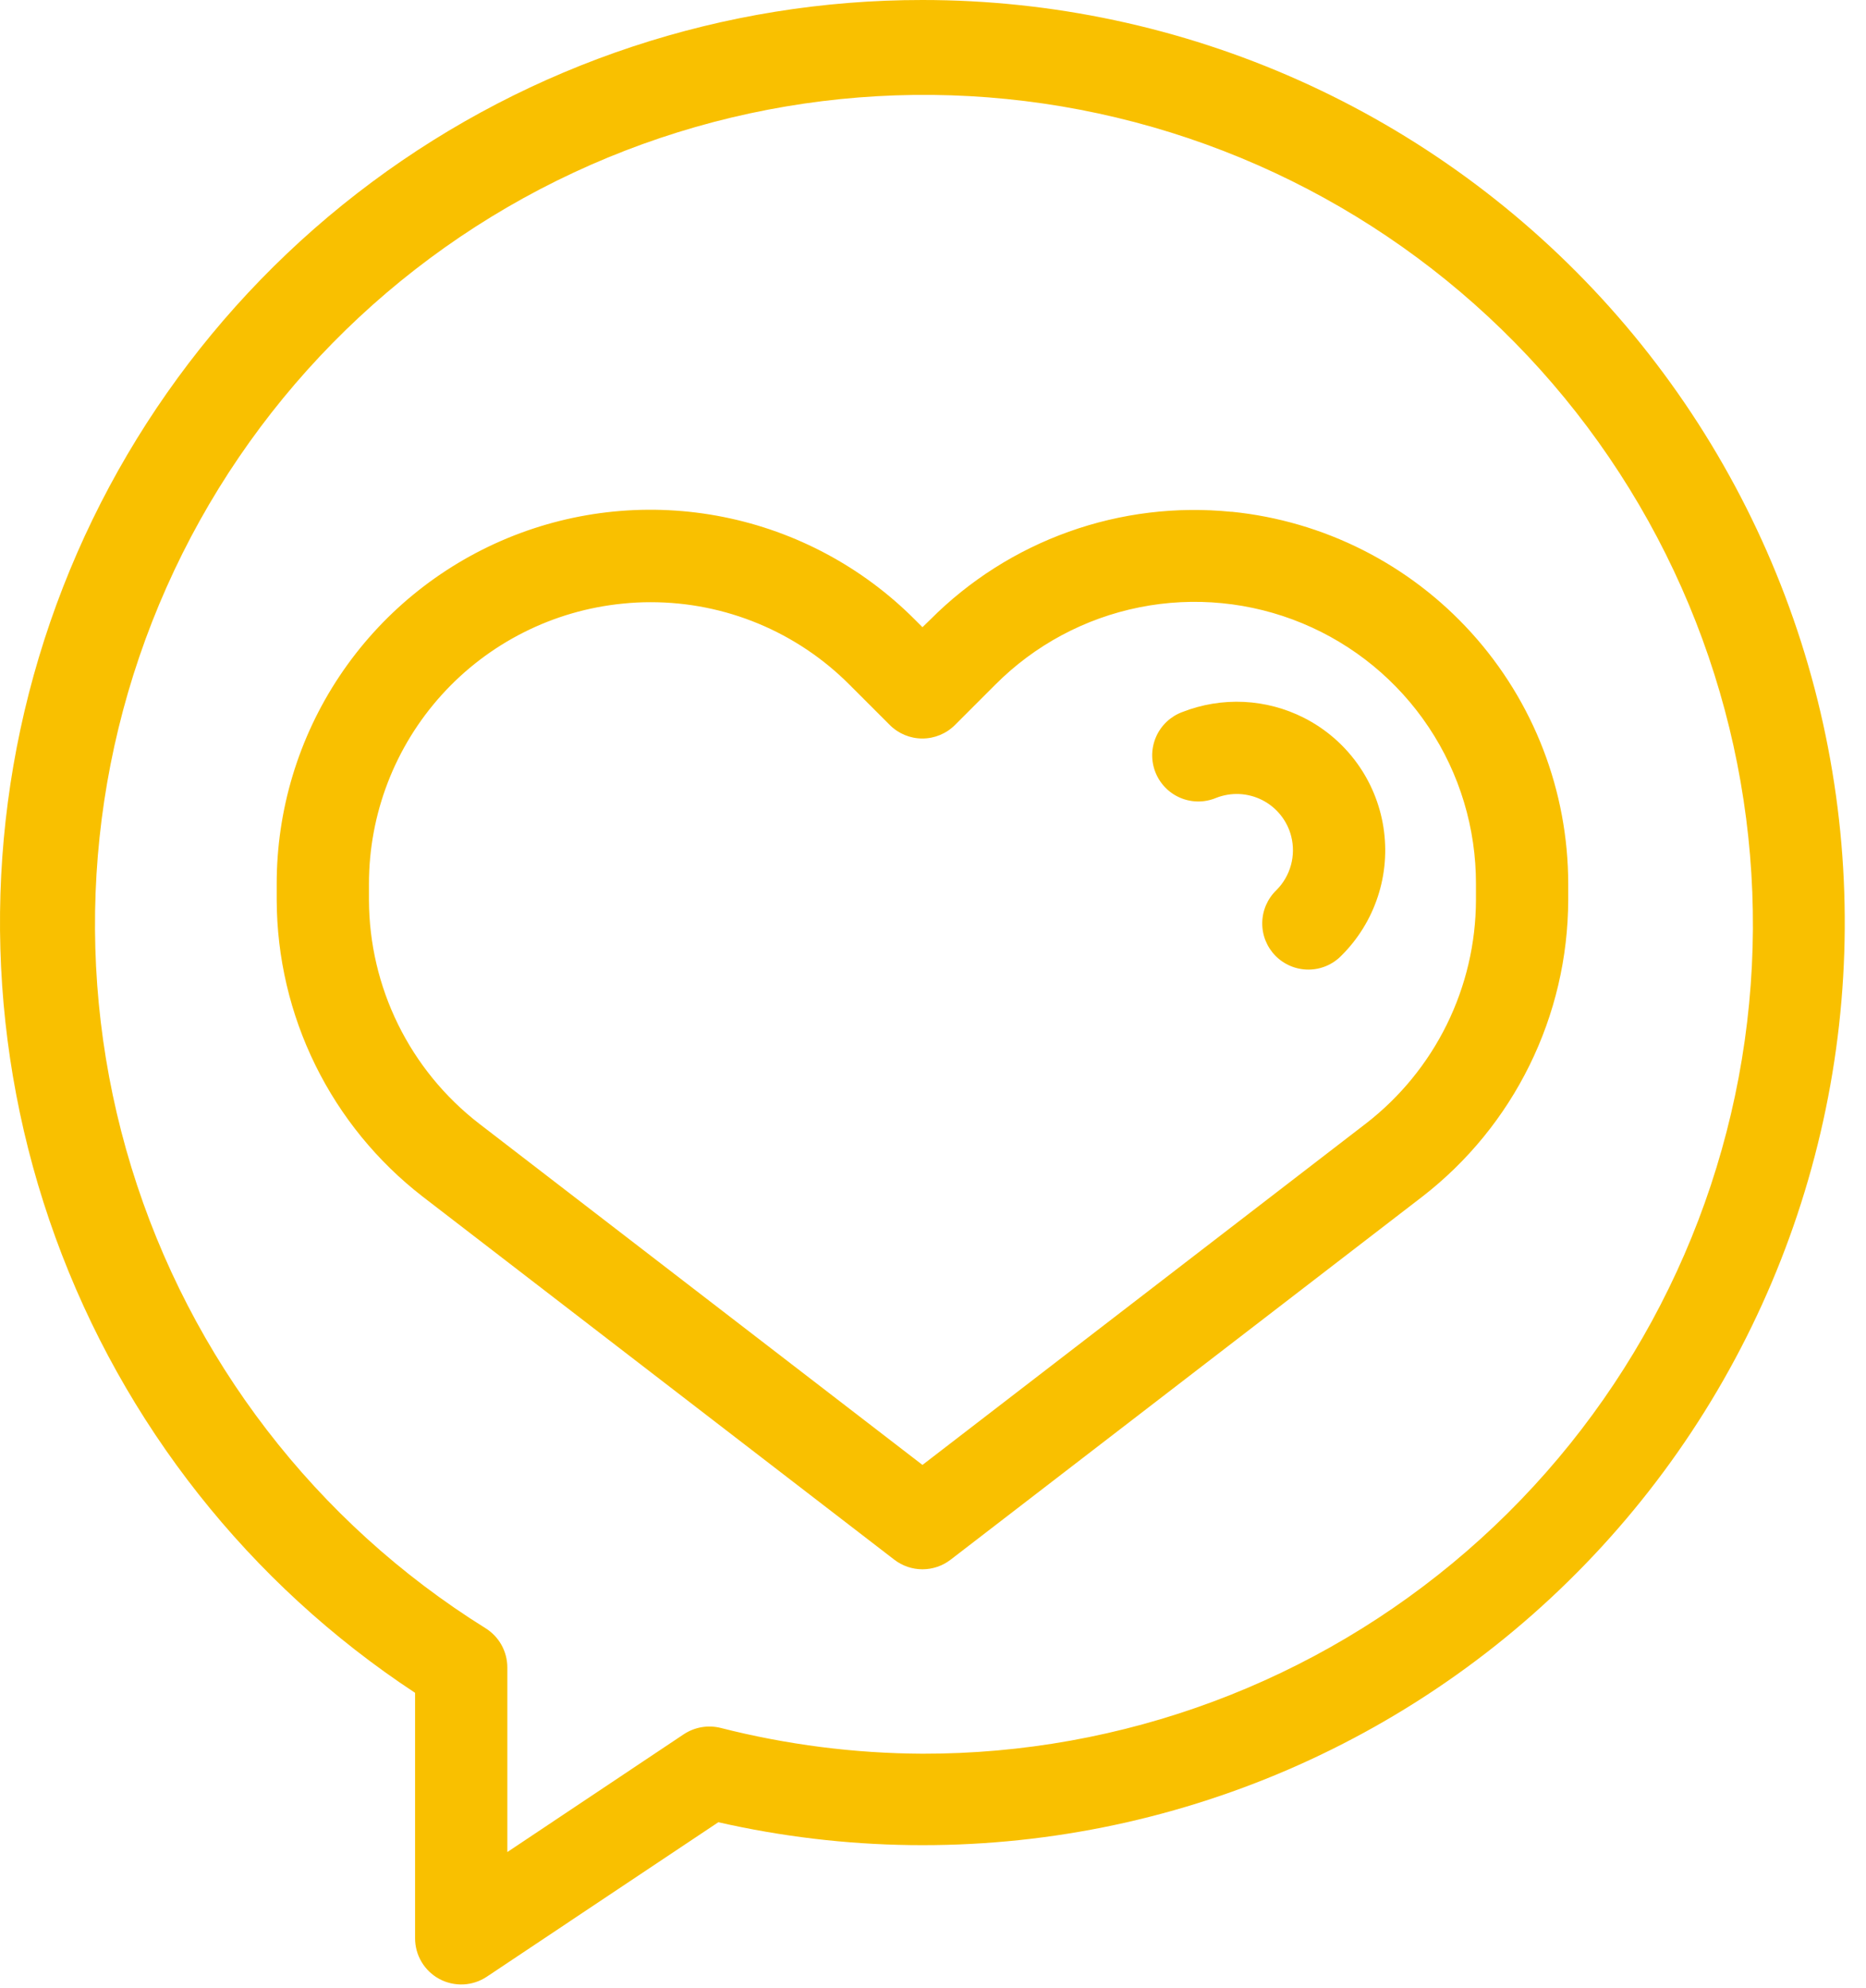
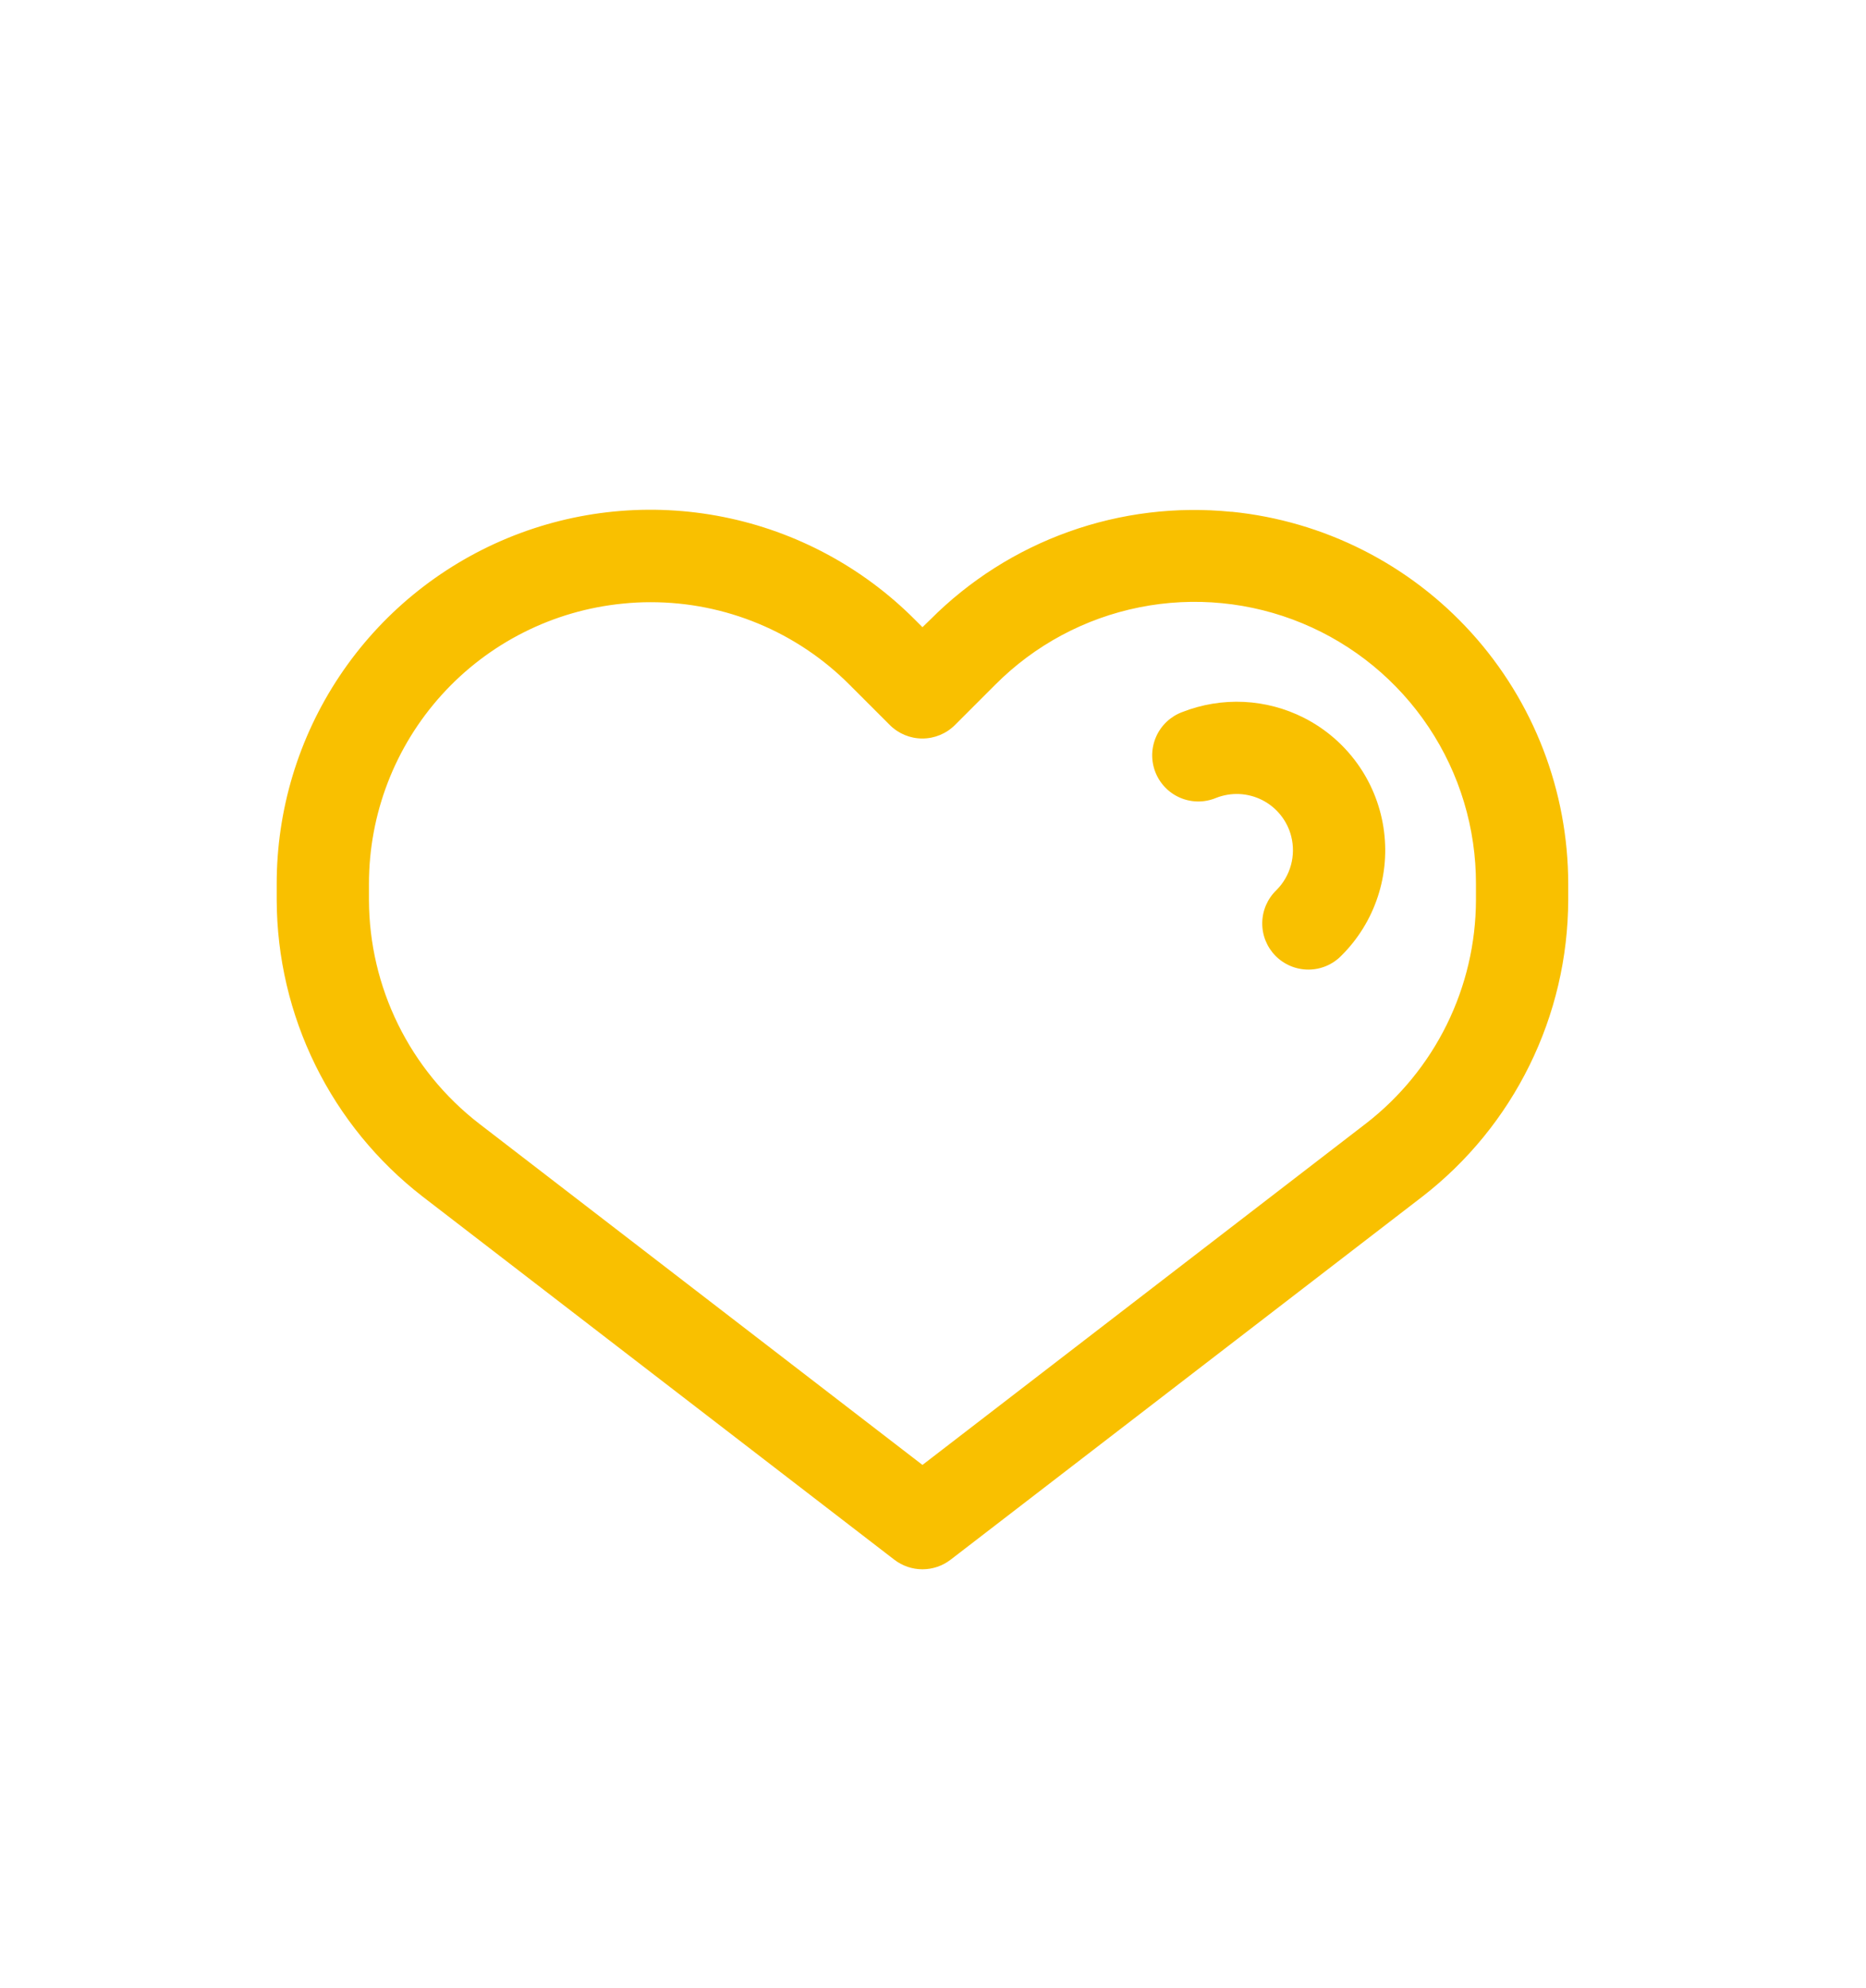
<svg xmlns="http://www.w3.org/2000/svg" width="77" height="82" viewBox="0 0 77 82" fill="none">
  <path d="M50.818 21.109C48.546 20.88 46.253 21.16 44.103 21.929C41.954 22.697 40.002 23.935 38.391 25.551L38.065 25.867L37.749 25.551C35.593 23.39 32.845 21.918 29.851 21.321C26.858 20.724 23.755 21.029 20.935 22.197C18.115 23.366 15.705 25.344 14.011 27.883C12.317 30.422 11.415 33.407 11.418 36.459V37.124C11.426 39.485 11.972 41.814 13.015 43.932C14.058 46.051 15.571 47.903 17.439 49.349L36.904 64.326C37.237 64.582 37.645 64.721 38.065 64.721C38.485 64.721 38.893 64.582 39.226 64.326L58.692 49.352C60.56 47.907 62.073 46.054 63.116 43.934C64.16 41.815 64.705 39.486 64.712 37.124V36.456C64.712 32.629 63.29 28.94 60.722 26.103C58.155 23.266 54.625 21.485 50.818 21.105V21.109ZM60.905 37.124C60.9 38.902 60.489 40.656 59.703 42.252C58.917 43.847 57.778 45.243 56.371 46.332L38.065 60.417L19.759 46.332C18.353 45.243 17.213 43.847 16.428 42.252C15.642 40.656 15.231 38.902 15.225 37.124V36.456C15.223 33.573 16.294 30.793 18.229 28.656C20.164 26.519 22.825 25.178 25.694 24.895C26.079 24.855 26.465 24.835 26.853 24.836C28.376 24.835 29.885 25.135 31.293 25.719C32.7 26.303 33.978 27.159 35.054 28.239L36.716 29.9C37.073 30.257 37.557 30.458 38.061 30.458C38.566 30.458 39.05 30.257 39.407 29.9L41.069 28.239C42.692 26.609 44.763 25.498 47.019 25.047C49.275 24.596 51.614 24.825 53.74 25.706C55.865 26.587 57.681 28.079 58.957 29.994C60.233 31.908 60.911 34.159 60.905 36.459V37.124Z" fill="#F9C000" />
-   <path d="M38.065 7.89176e-06C29.879 -0.005 21.91 2.63 15.341 7.515C8.772 12.399 3.954 19.273 1.603 27.113C-0.748 34.954 -0.508 43.344 2.289 51.037C5.086 58.73 10.29 65.316 17.128 69.816V79.94C17.128 80.285 17.221 80.623 17.398 80.918C17.576 81.214 17.829 81.456 18.133 81.619C18.437 81.781 18.779 81.858 19.124 81.842C19.468 81.825 19.801 81.715 20.088 81.524L29.642 75.153C34.864 76.34 40.278 76.411 45.529 75.362C50.781 74.312 55.751 72.167 60.116 69.064C64.481 65.962 68.142 61.974 70.86 57.359C73.577 52.745 75.29 47.609 75.887 42.287C76.483 36.965 75.95 31.578 74.321 26.476C72.692 21.375 70.005 16.675 66.435 12.683C62.865 8.692 58.492 5.499 53.603 3.313C48.715 1.128 43.42 -0.001 38.065 7.89176e-06ZM38.065 72.327C35.256 72.314 32.459 71.956 29.738 71.263C29.479 71.199 29.211 71.189 28.948 71.234C28.686 71.279 28.436 71.379 28.215 71.525L20.935 76.383V68.769C20.935 68.446 20.852 68.127 20.695 67.844C20.538 67.561 20.311 67.323 20.036 67.152C13.033 62.788 7.843 56.039 5.423 48.149C3.004 40.26 3.518 31.762 6.871 24.222C10.223 16.682 16.189 10.608 23.668 7.12C31.146 3.631 39.633 2.964 47.565 5.241C55.497 7.518 62.338 12.585 66.828 19.509C71.317 26.433 73.153 34.746 71.996 42.916C70.839 51.087 66.767 58.564 60.531 63.968C54.296 69.373 46.317 72.342 38.065 72.327Z" fill="#F9C000" />
  <path d="M53.816 29.609C53.042 29.215 52.194 28.99 51.327 28.948C50.46 28.907 49.593 29.05 48.786 29.367C48.548 29.455 48.331 29.59 48.146 29.763C47.962 29.936 47.813 30.145 47.71 30.376C47.607 30.607 47.551 30.857 47.545 31.11C47.54 31.363 47.585 31.615 47.678 31.85C47.771 32.086 47.91 32.3 48.087 32.481C48.264 32.663 48.475 32.807 48.708 32.905C48.941 33.004 49.192 33.054 49.445 33.055C49.698 33.055 49.949 33.005 50.183 32.907C50.489 32.787 50.817 32.733 51.146 32.748C51.474 32.764 51.796 32.85 52.089 32.999C52.382 33.149 52.64 33.359 52.845 33.616C53.051 33.873 53.2 34.17 53.281 34.489C53.381 34.881 53.377 35.292 53.27 35.681C53.163 36.071 52.956 36.426 52.67 36.712C52.488 36.887 52.343 37.097 52.242 37.329C52.142 37.561 52.089 37.81 52.086 38.063C52.083 38.316 52.13 38.566 52.225 38.801C52.321 39.035 52.461 39.248 52.639 39.427C52.818 39.606 53.03 39.748 53.263 39.844C53.497 39.941 53.747 39.989 54 39.988C54.253 39.987 54.503 39.935 54.735 39.836C54.968 39.737 55.178 39.592 55.354 39.411C56.041 38.729 56.556 37.893 56.857 36.973C57.159 36.053 57.237 35.074 57.087 34.117C56.937 33.161 56.563 32.254 55.994 31.47C55.425 30.686 54.679 30.049 53.816 29.609Z" fill="#F9C000" />
</svg>